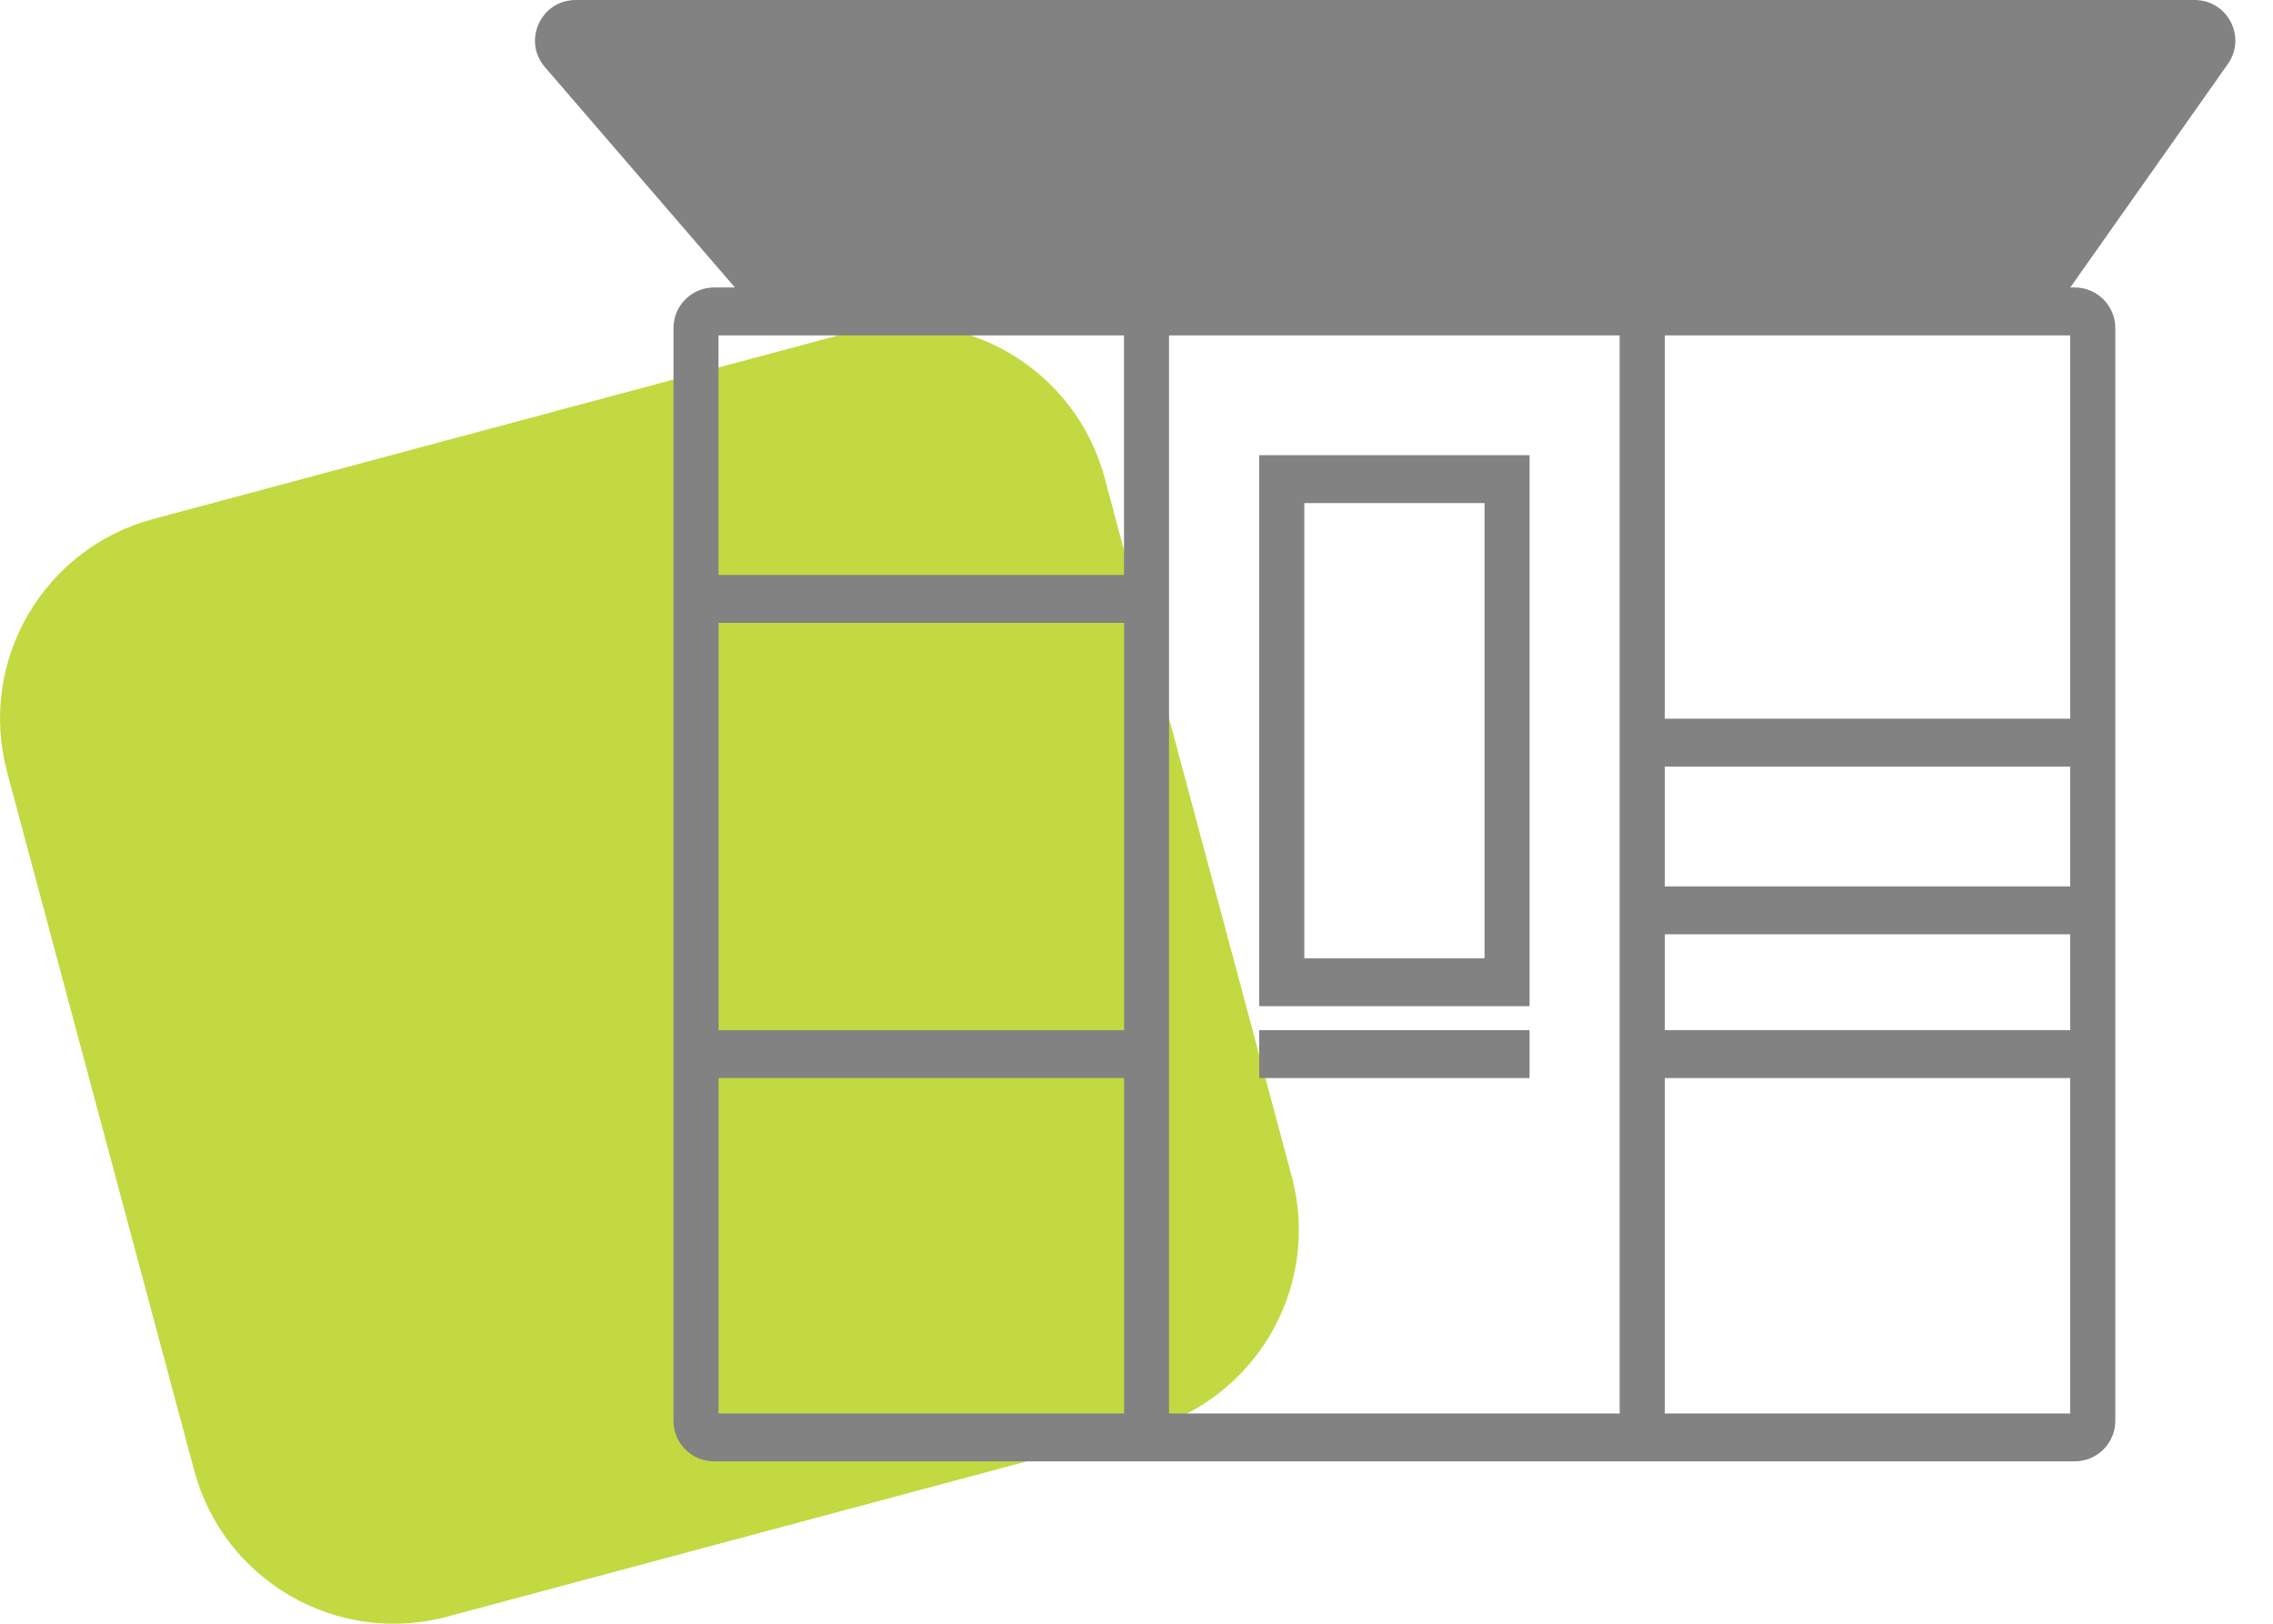
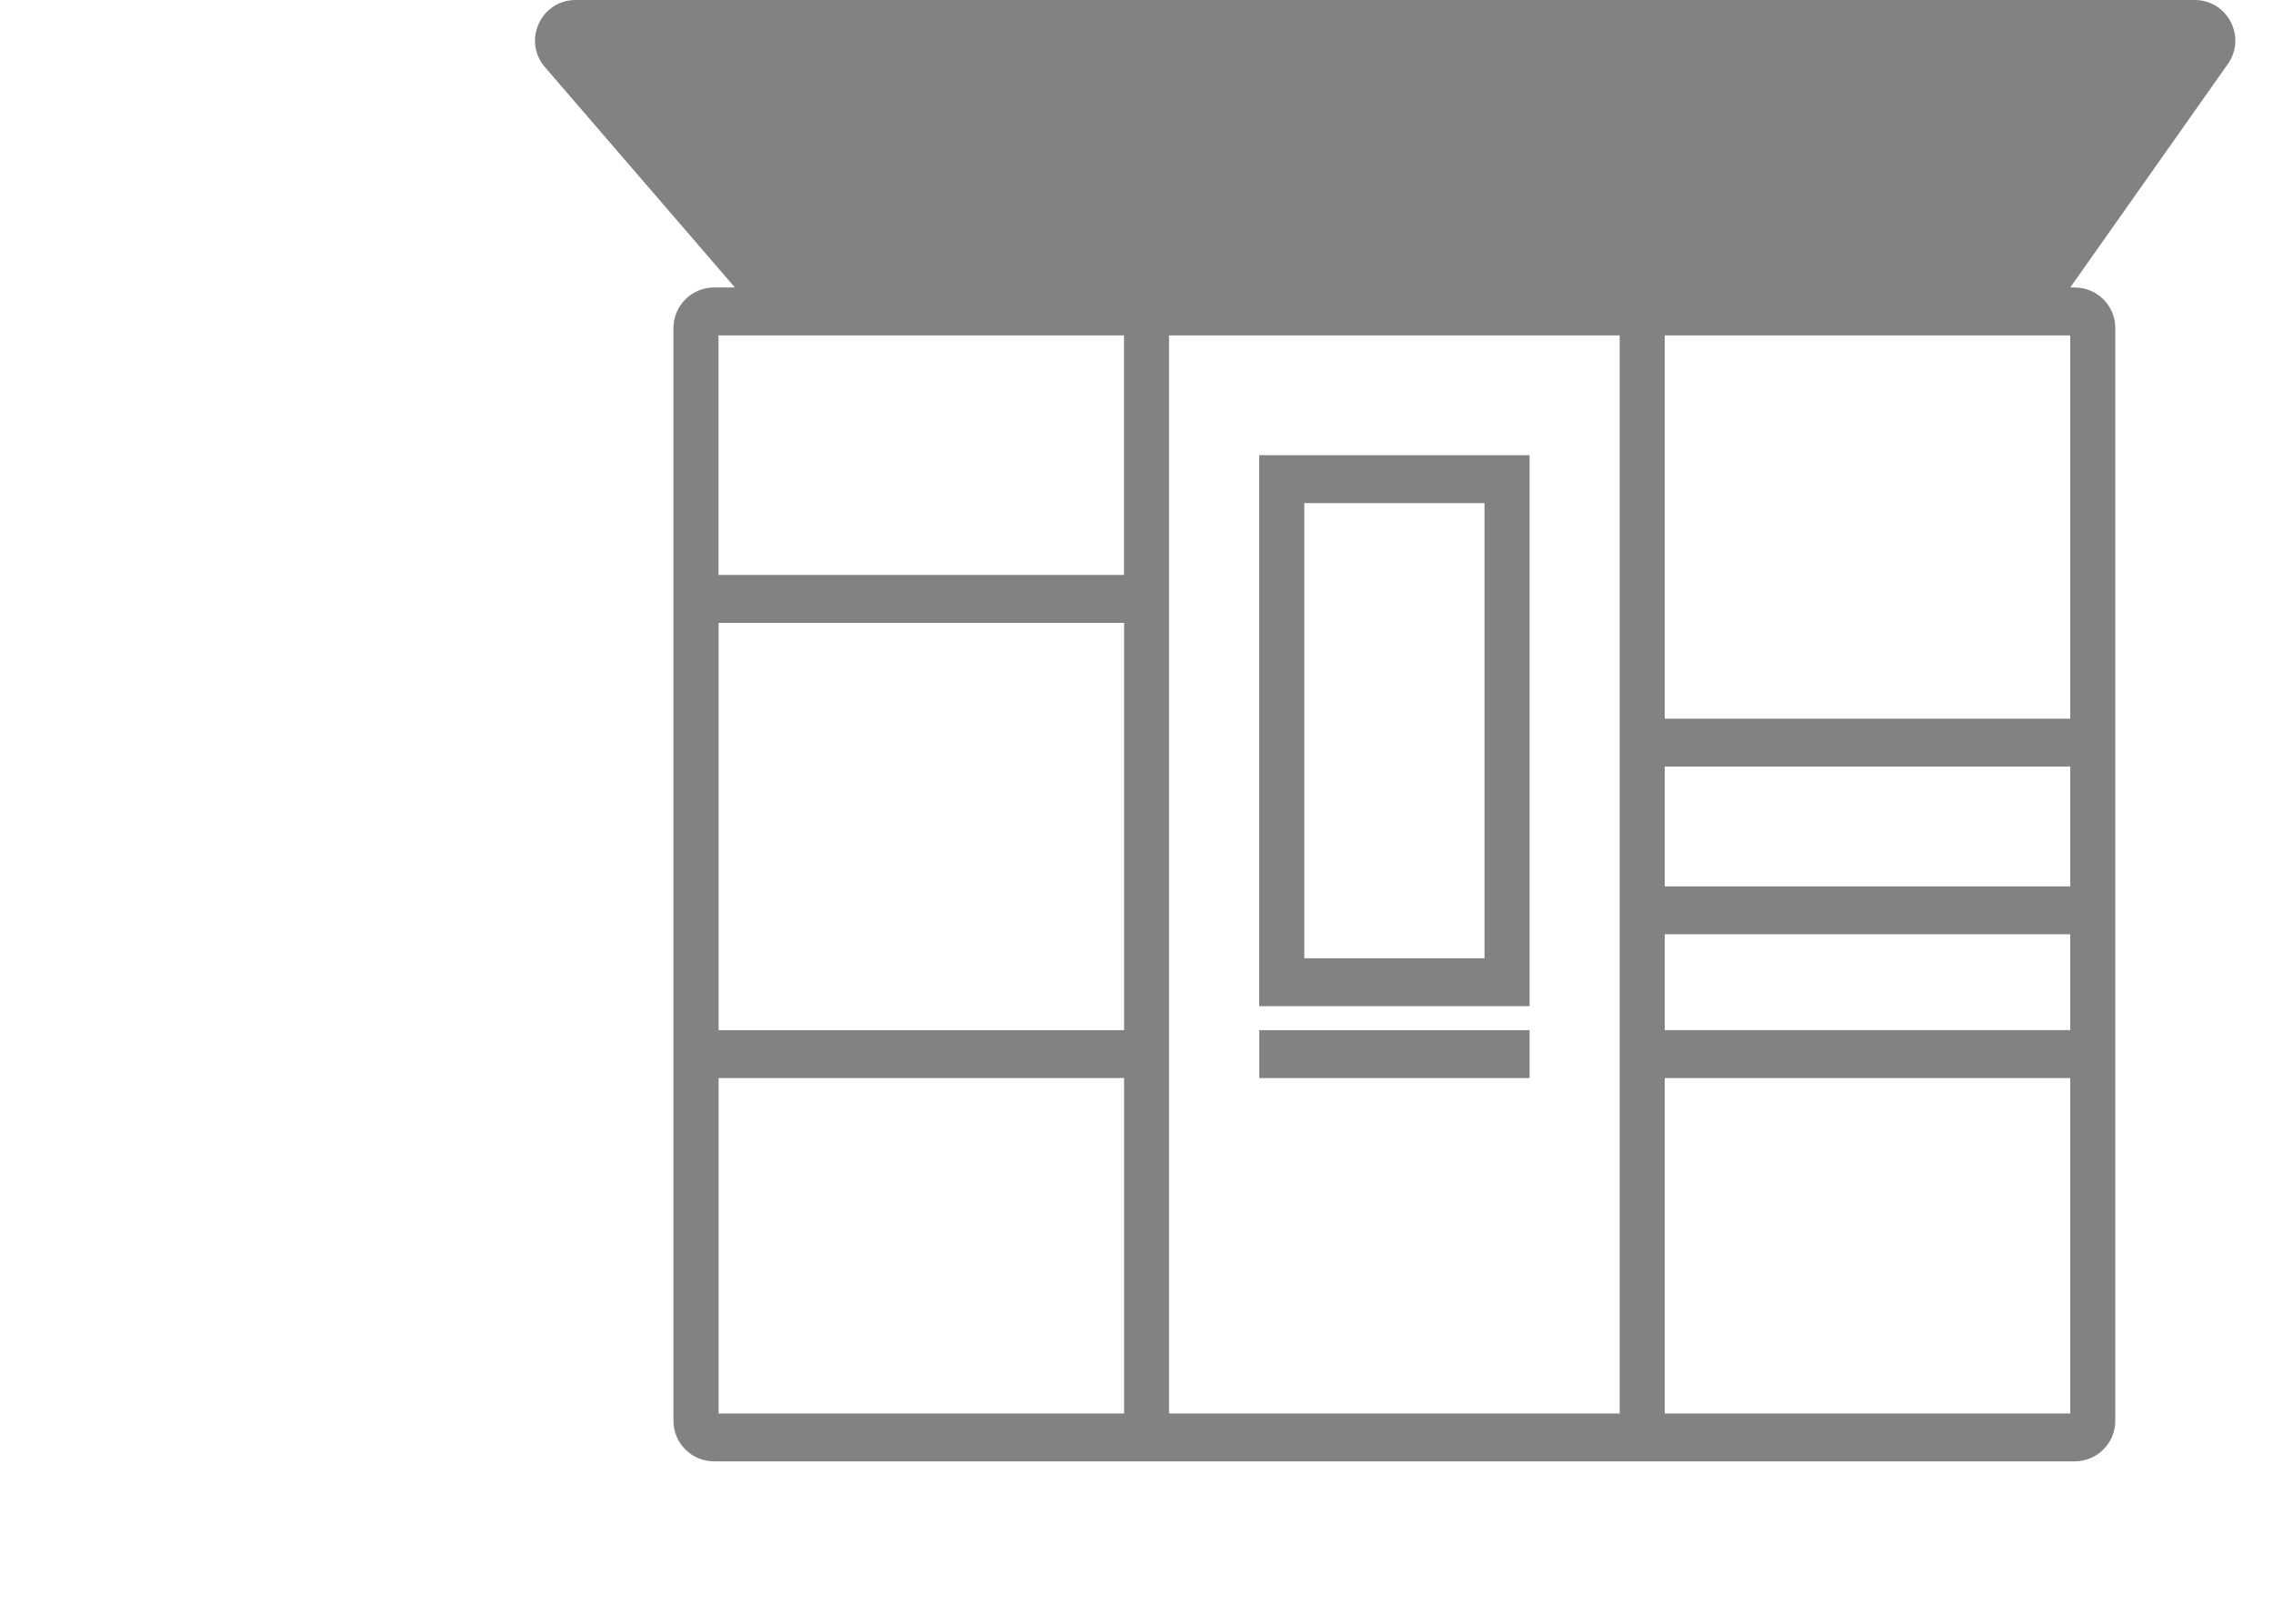
<svg xmlns="http://www.w3.org/2000/svg" width="56" height="40" fill="none" viewBox="0 0 56 40">
-   <path fill="#C3D941" d="M.175 19.019c-.728-2.715.883-5.506 3.599-6.234l17.207-4.61c2.715-.728 5.506.883 6.234 3.599l4.61 17.207c.728 2.715-.883 5.506-3.599 6.234l-17.207 4.61c-2.715.728-5.506-.884-6.234-3.599L.175 19.02z" />
  <path fill="#828282" fill-rule="evenodd" d="M13.425 1.653C12.866 1.005 13.327 0 14.182 0h39.889c.81 0 1.284.914.817 1.576l-3.883 5.506h.11c.552 0 1 .448 1 1V35c0 .552-.448 1-1 1H17.592c-.552 0-1-.448-1-1V8.082c0-.552.448-1 1-1h.514l-4.681-5.429zm4.277 6.61v5.9h9.99v-5.9h-9.99zm11.1 0V34.82h11.102V8.262H28.803zm12.212 0v9.442h9.99V8.262h-9.99zm9.99 10.622h-9.99v2.951h9.99v-2.95zm0 4.131h-9.99v2.361h9.99v-2.36zm0 3.541h-9.99v8.263h9.99v-8.263zM27.694 34.82v-8.263h-9.99v8.263h9.99zm-9.99-9.443h9.99V15.344h-9.99v10.033zm13.32-14.164h6.66v13.574h-6.66V11.213zm1.11 1.18v11.214h4.44V12.393h-4.44zm5.55 14.164h-6.66v-1.18h6.66v1.18z" clip-rule="evenodd" />
</svg>